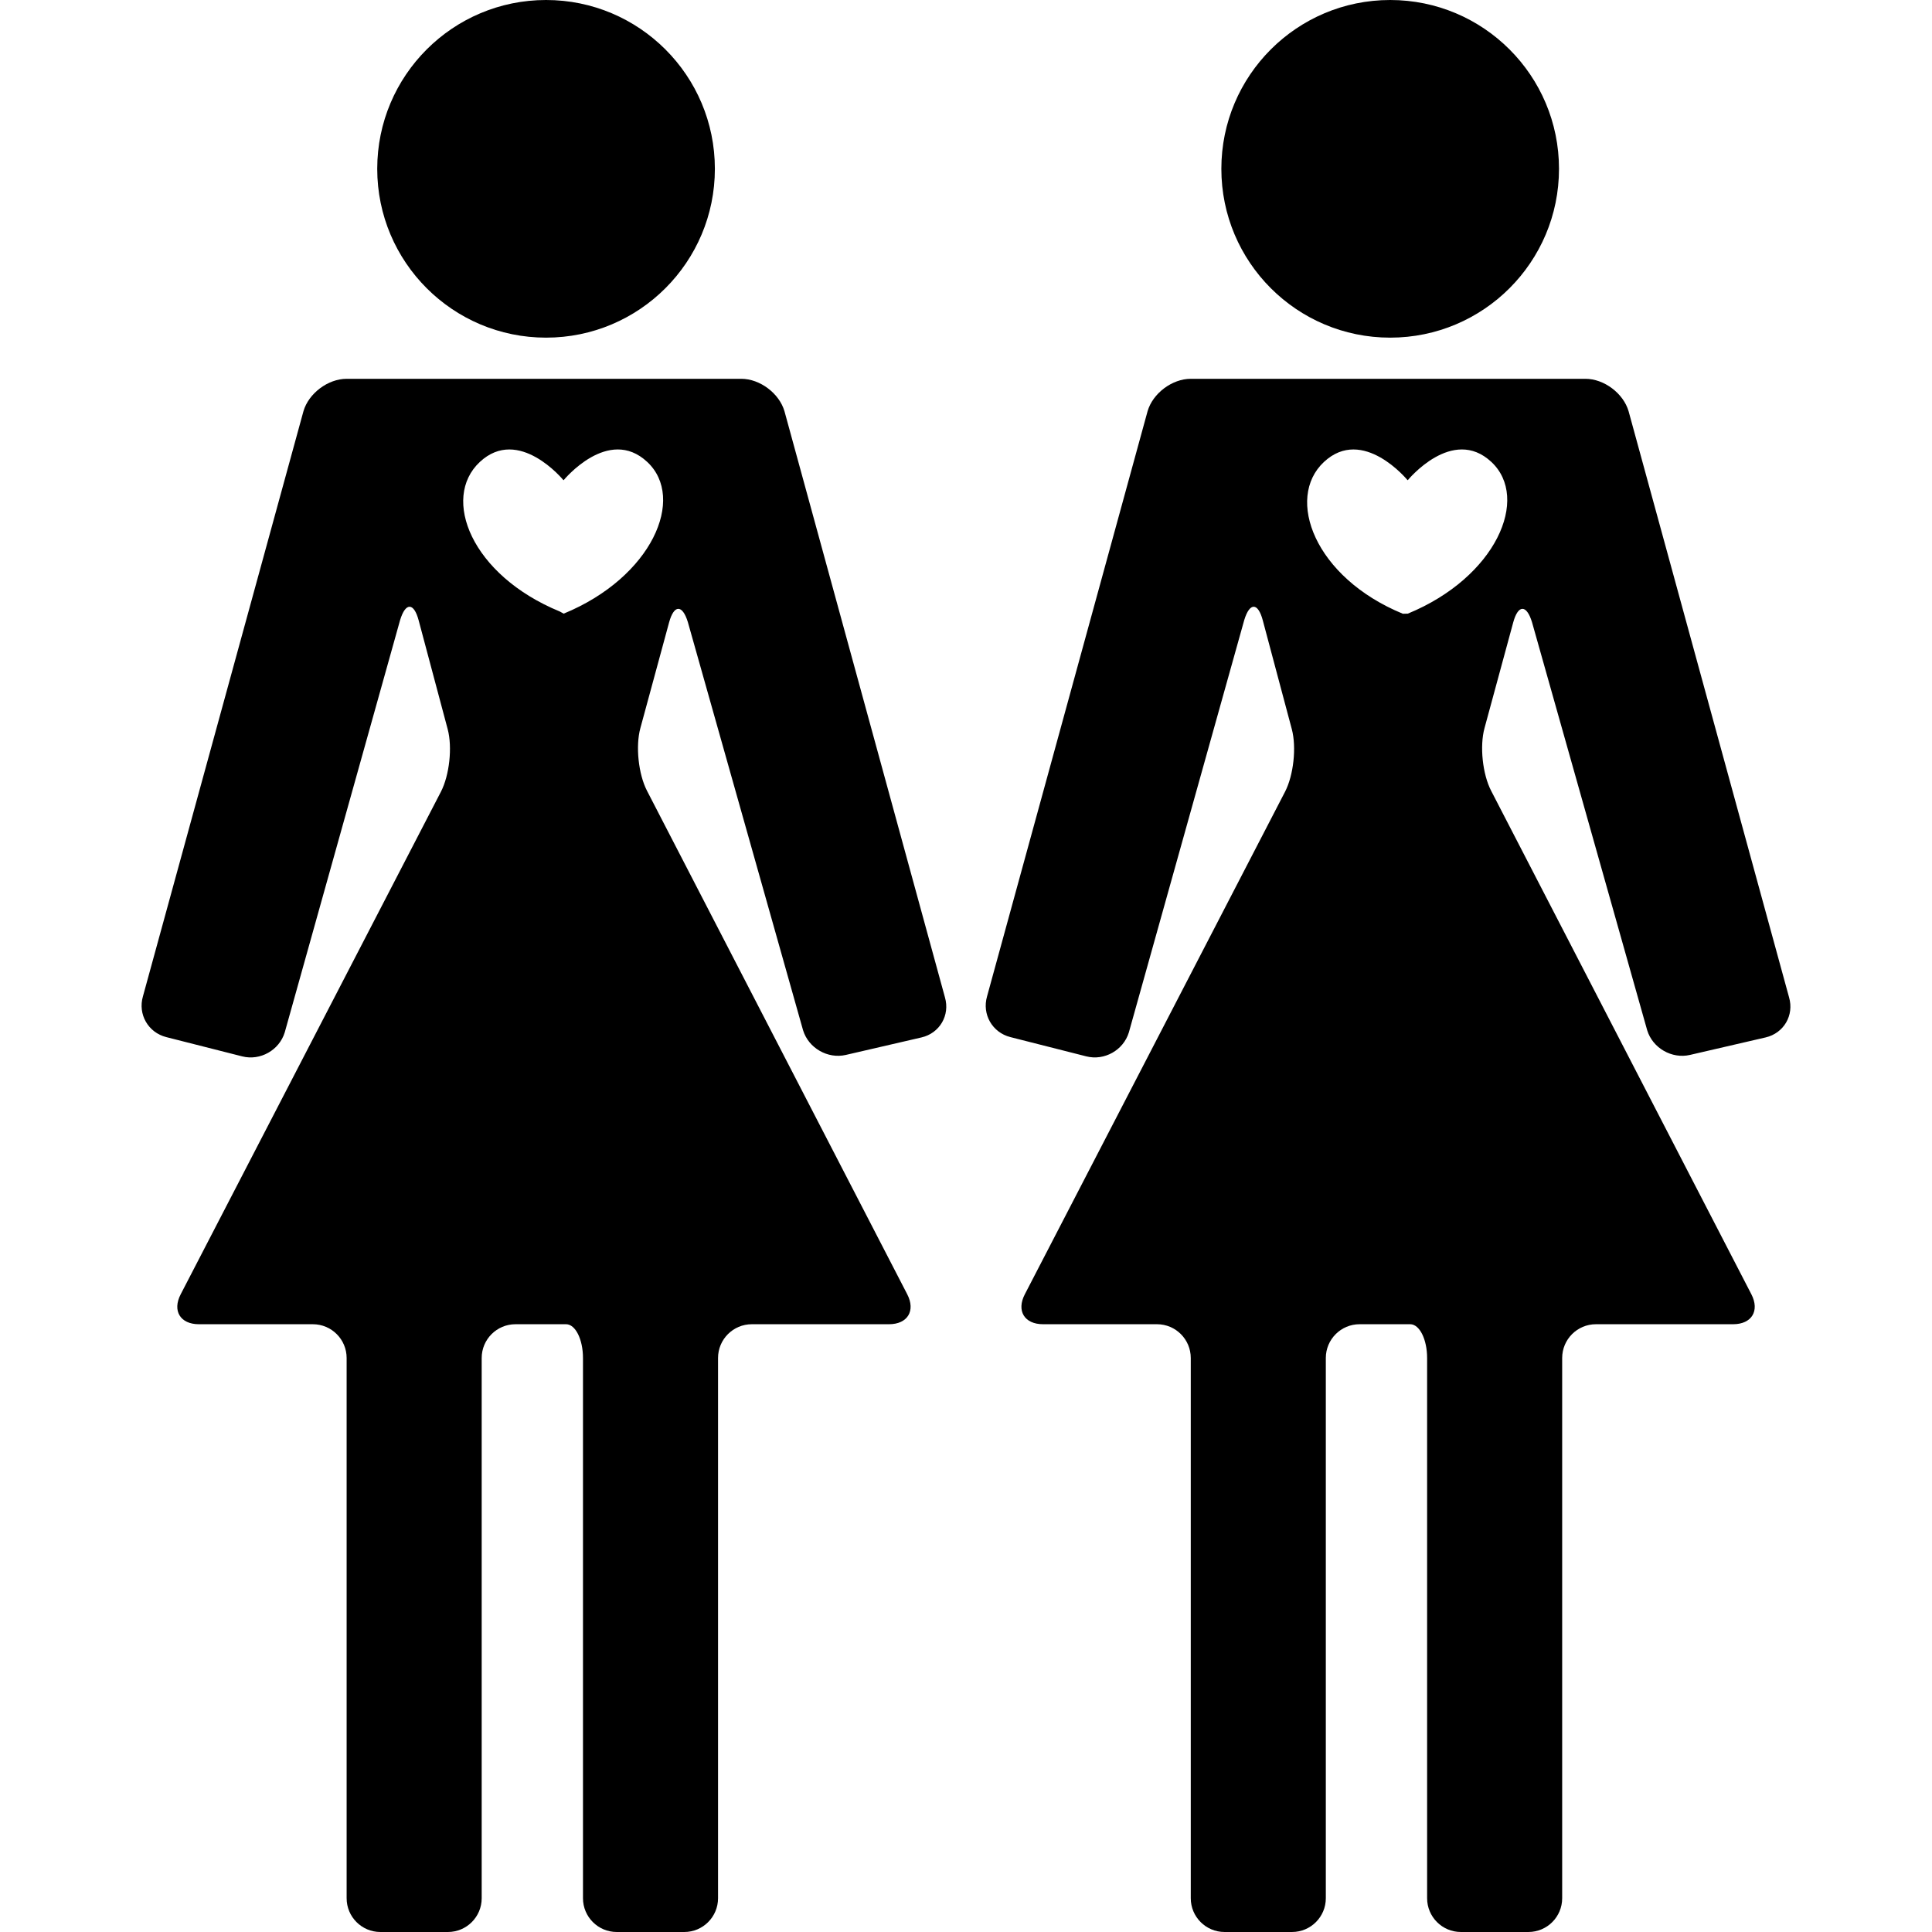
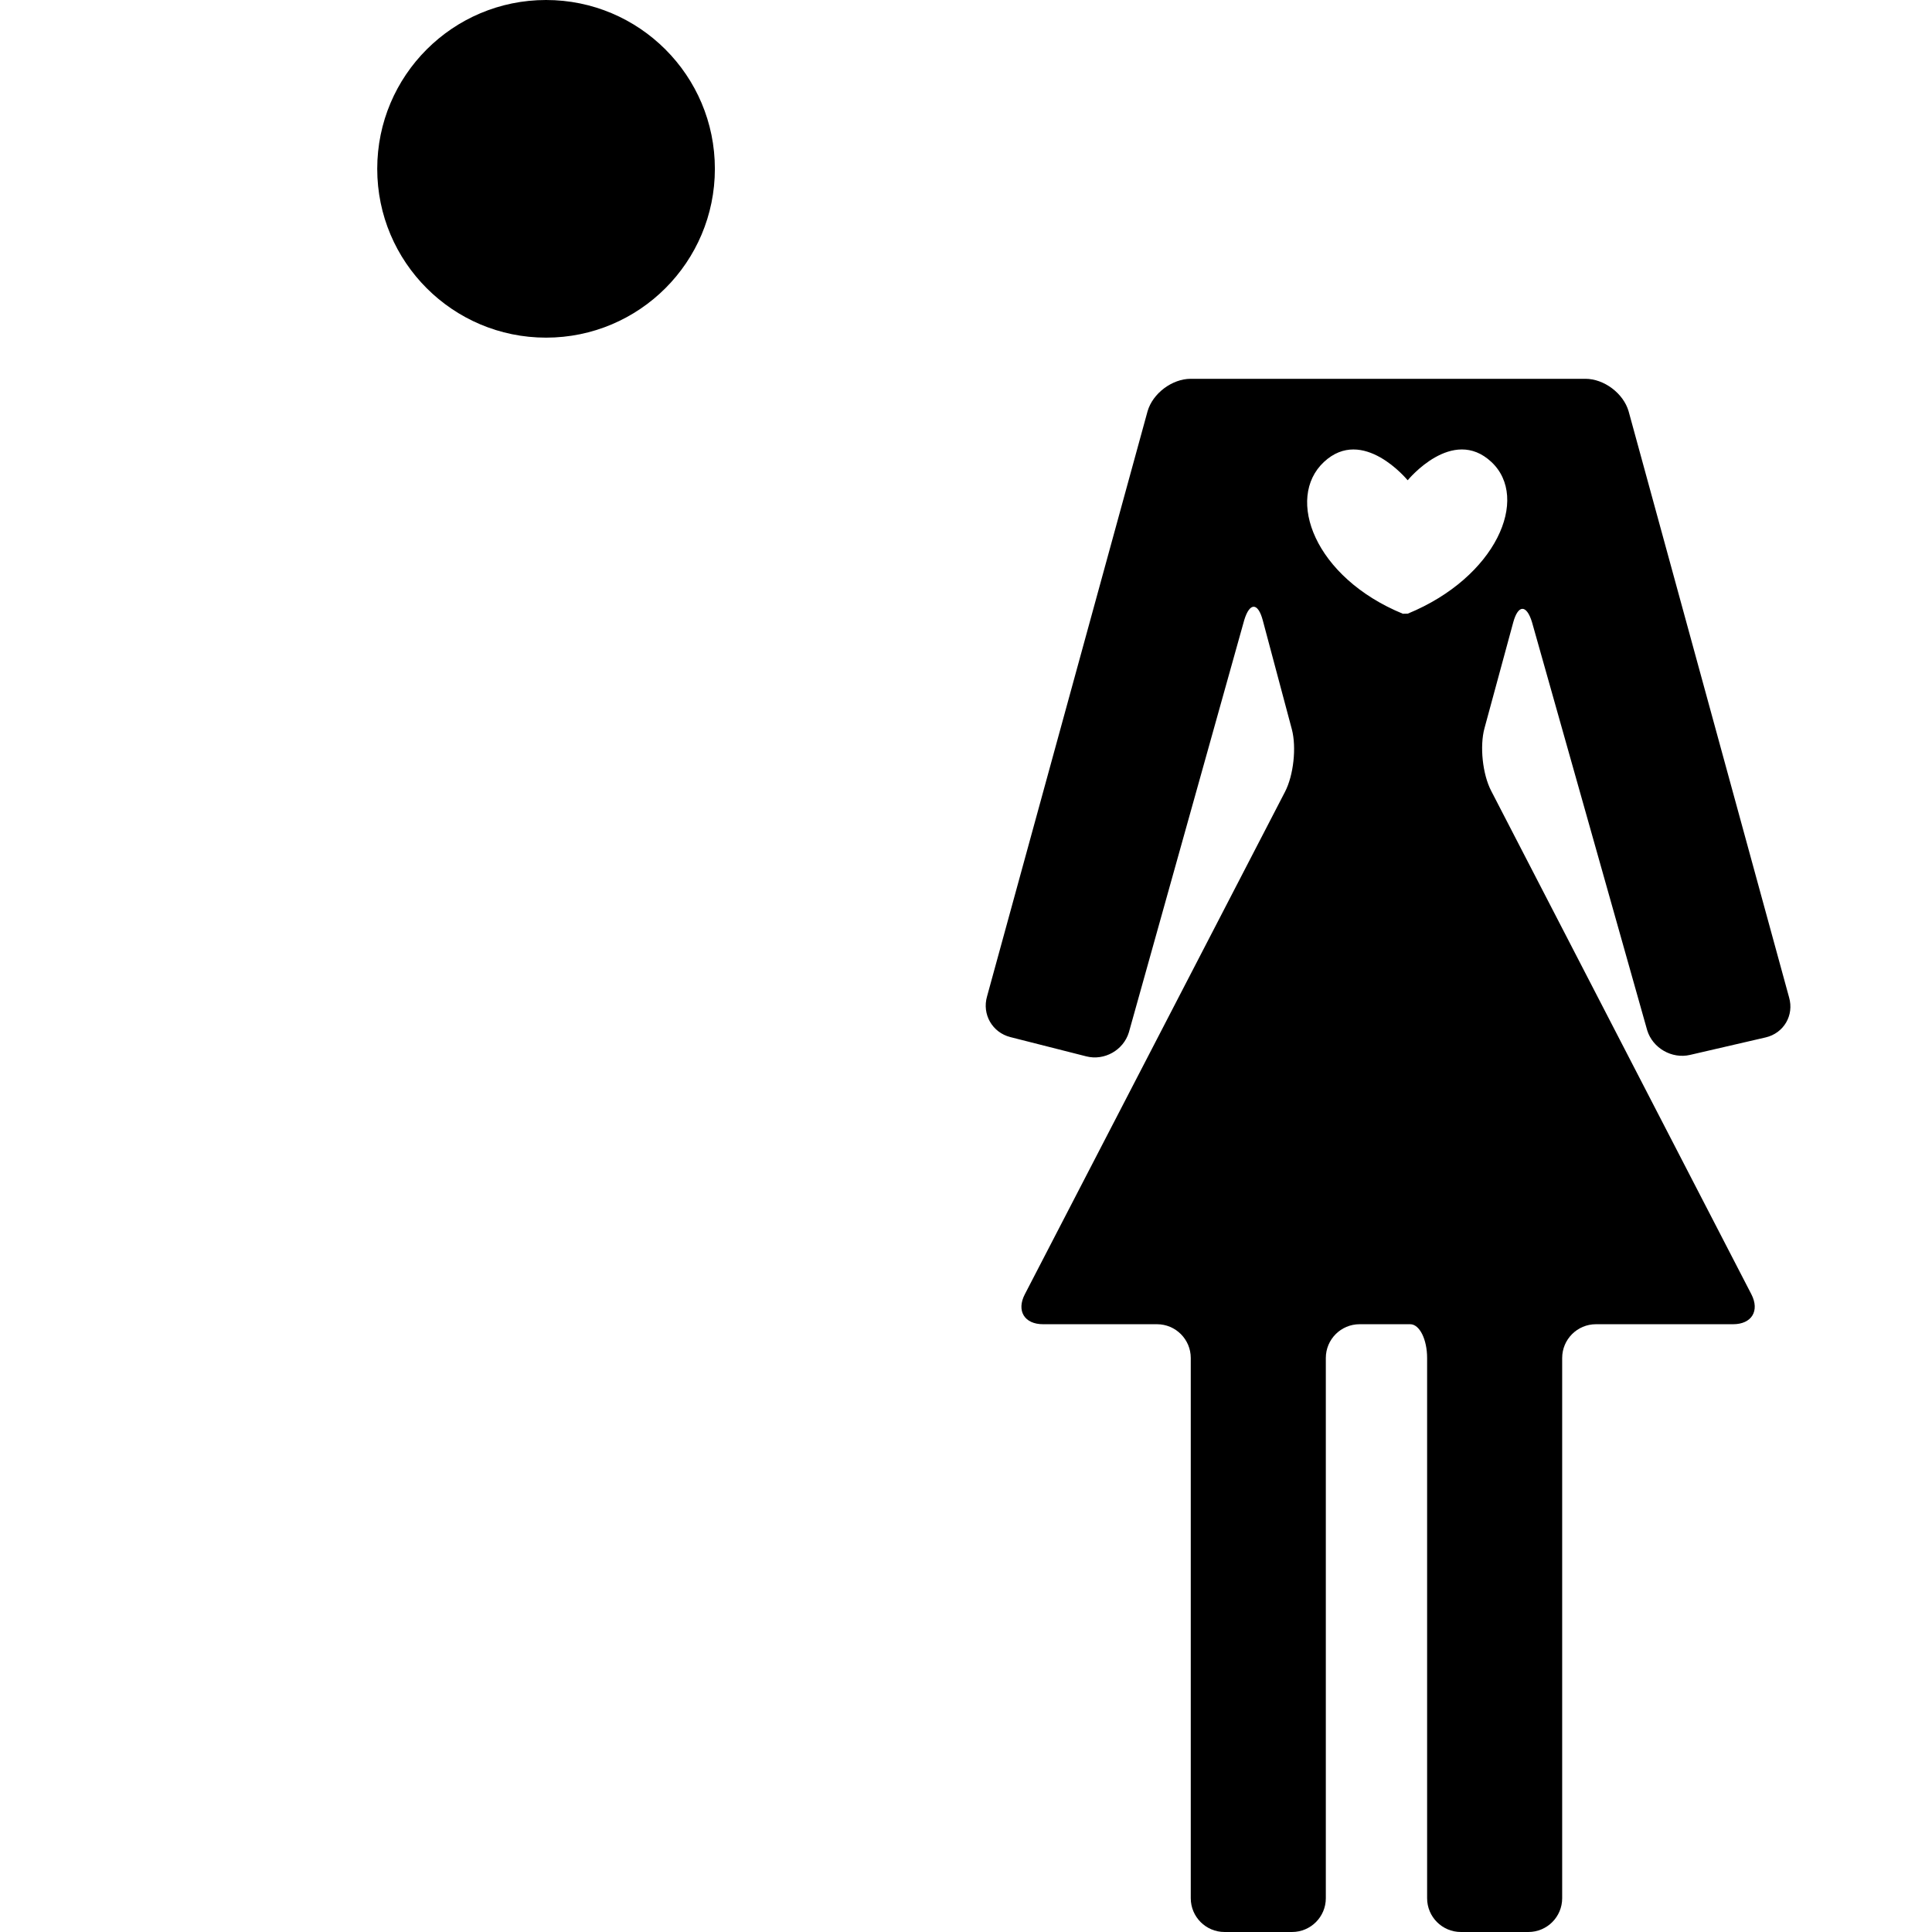
<svg xmlns="http://www.w3.org/2000/svg" fill="#000000" version="1.1" id="Capa_1" width="800px" height="800px" viewBox="0 0 547.156 547.156" xml:space="preserve">
  <g>
    <g>
      <circle cx="154.646" cy="47.812" r="47.812" />
-       <path d="M189.491,176.275c1.387-5.097,3.768-5.135,5.317-0.086l32.627,115.592c1.549,5.049,6.981,8.176,12.125,6.98l21.411-4.953    c5.145-1.195,8.118-6.264,6.646-11.342l-45.45-166.005c-1.482-5.068-6.952-9.18-12.23-9.18h-54.392H98.169    c-5.278,0-10.758,4.112-12.23,9.18L40.479,282.18c-1.473,5.068,1.473,10.232,6.598,11.533l21.506,5.459    c5.116,1.301,10.519-1.74,12.059-6.799l32.675-116.777c1.54-5.049,3.892-5.011,5.25,0.096l8.224,30.83    c1.358,5.106,0.497,13.043-1.932,17.729L51.179,366.541c-2.438,4.686-0.124,8.49,5.154,8.49h32.273    c5.278,0,9.562,4.285,9.562,9.562v153c0,5.279,4.284,9.562,9.562,9.562h19.125c5.278,0,9.562-4.283,9.562-9.562v-153    c0-5.277,4.284-9.562,9.562-9.562h9.562c0,0,2.142,0,4.781,0s4.781,4.285,4.781,9.562v153c0,5.279,4.284,9.562,9.562,9.562h19.125    c5.278,0,9.562-4.283,9.562-9.562v-153c0-5.277,4.284-9.562,9.562-9.562h38.843c5.279,0,7.593-3.805,5.173-8.49l-73.698-142.587    c-2.429-4.695-3.27-12.622-1.884-17.719L189.491,176.275z M159.637,173.789l-1.109-0.612    c-25.025-10.28-33.66-32.072-22.634-42.352s23.658,5.145,23.658,5.145h0.096c0,0,12.632-15.424,23.648-5.154    C194.311,141.095,184.662,163.509,159.637,173.789z" />
-       <circle cx="393.708" cy="47.812" r="47.812" />
      <path d="M428.554,176.275c1.386-5.097,3.768-5.135,5.316-0.086l32.627,115.592c1.55,5.049,6.98,8.176,12.125,6.98l21.411-4.953    c5.145-1.195,8.118-6.264,6.646-11.342l-45.45-166.005c-1.482-5.068-6.952-9.18-12.23-9.18h-54.392h-57.375    c-5.278,0-10.758,4.112-12.23,9.18l-45.46,165.718c-1.473,5.068,1.473,10.232,6.598,11.533l21.507,5.459    c5.115,1.301,10.519-1.74,12.058-6.799l32.676-116.777c1.539-5.049,3.892-5.011,5.249,0.096l8.224,30.83    c1.358,5.106,0.498,13.043-1.932,17.729l-73.679,142.291c-2.438,4.686-0.124,8.49,5.154,8.49h32.273    c5.278,0,9.562,4.285,9.562,9.562v153c0,5.279,4.284,9.562,9.562,9.562h19.125c5.278,0,9.562-4.283,9.562-9.562v-153    c0-5.277,4.284-9.562,9.562-9.562h9.562c0,0,2.142,0,4.781,0s4.781,4.285,4.781,9.562v153c0,5.279,4.284,9.562,9.562,9.562h19.125    c5.278,0,9.562-4.283,9.562-9.562v-153c0-5.277,4.284-9.562,9.562-9.562h38.843c5.278,0,7.593-3.805,5.174-8.49L422.3,223.954    c-2.43-4.695-3.271-12.622-1.884-17.719L428.554,176.275z M398.7,173.789l-1.405,0.029c-25.025-10.28-33.354-32.723-22.339-42.993    c11.026-10.28,23.658,5.145,23.658,5.145h0.096c0,0,12.632-15.424,23.647-5.154C433.374,141.095,423.725,163.509,398.7,173.789z" />
    </g>
  </g>
</svg>